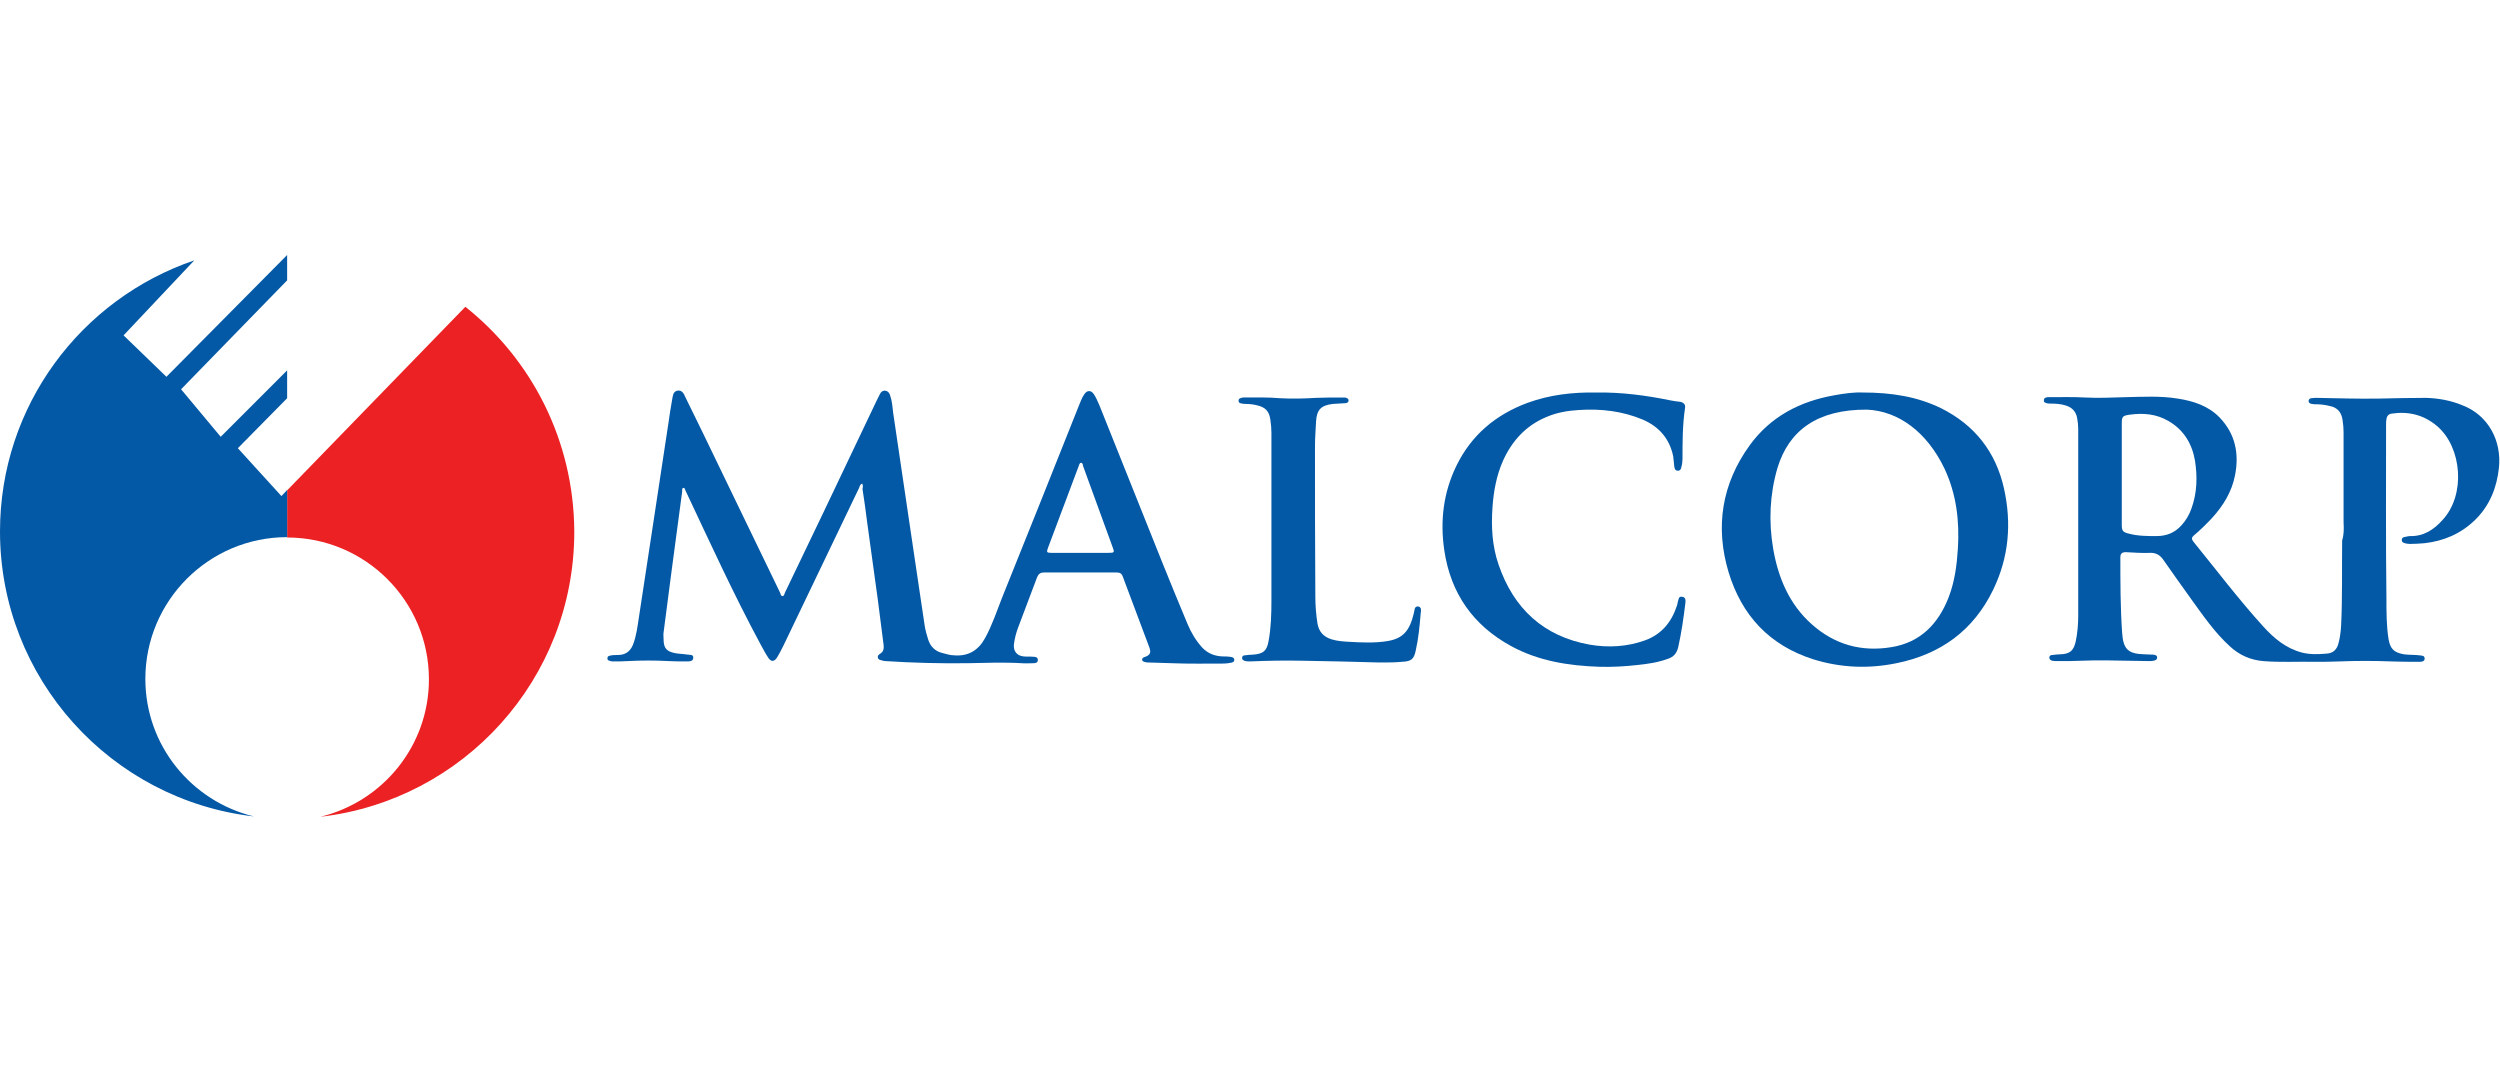
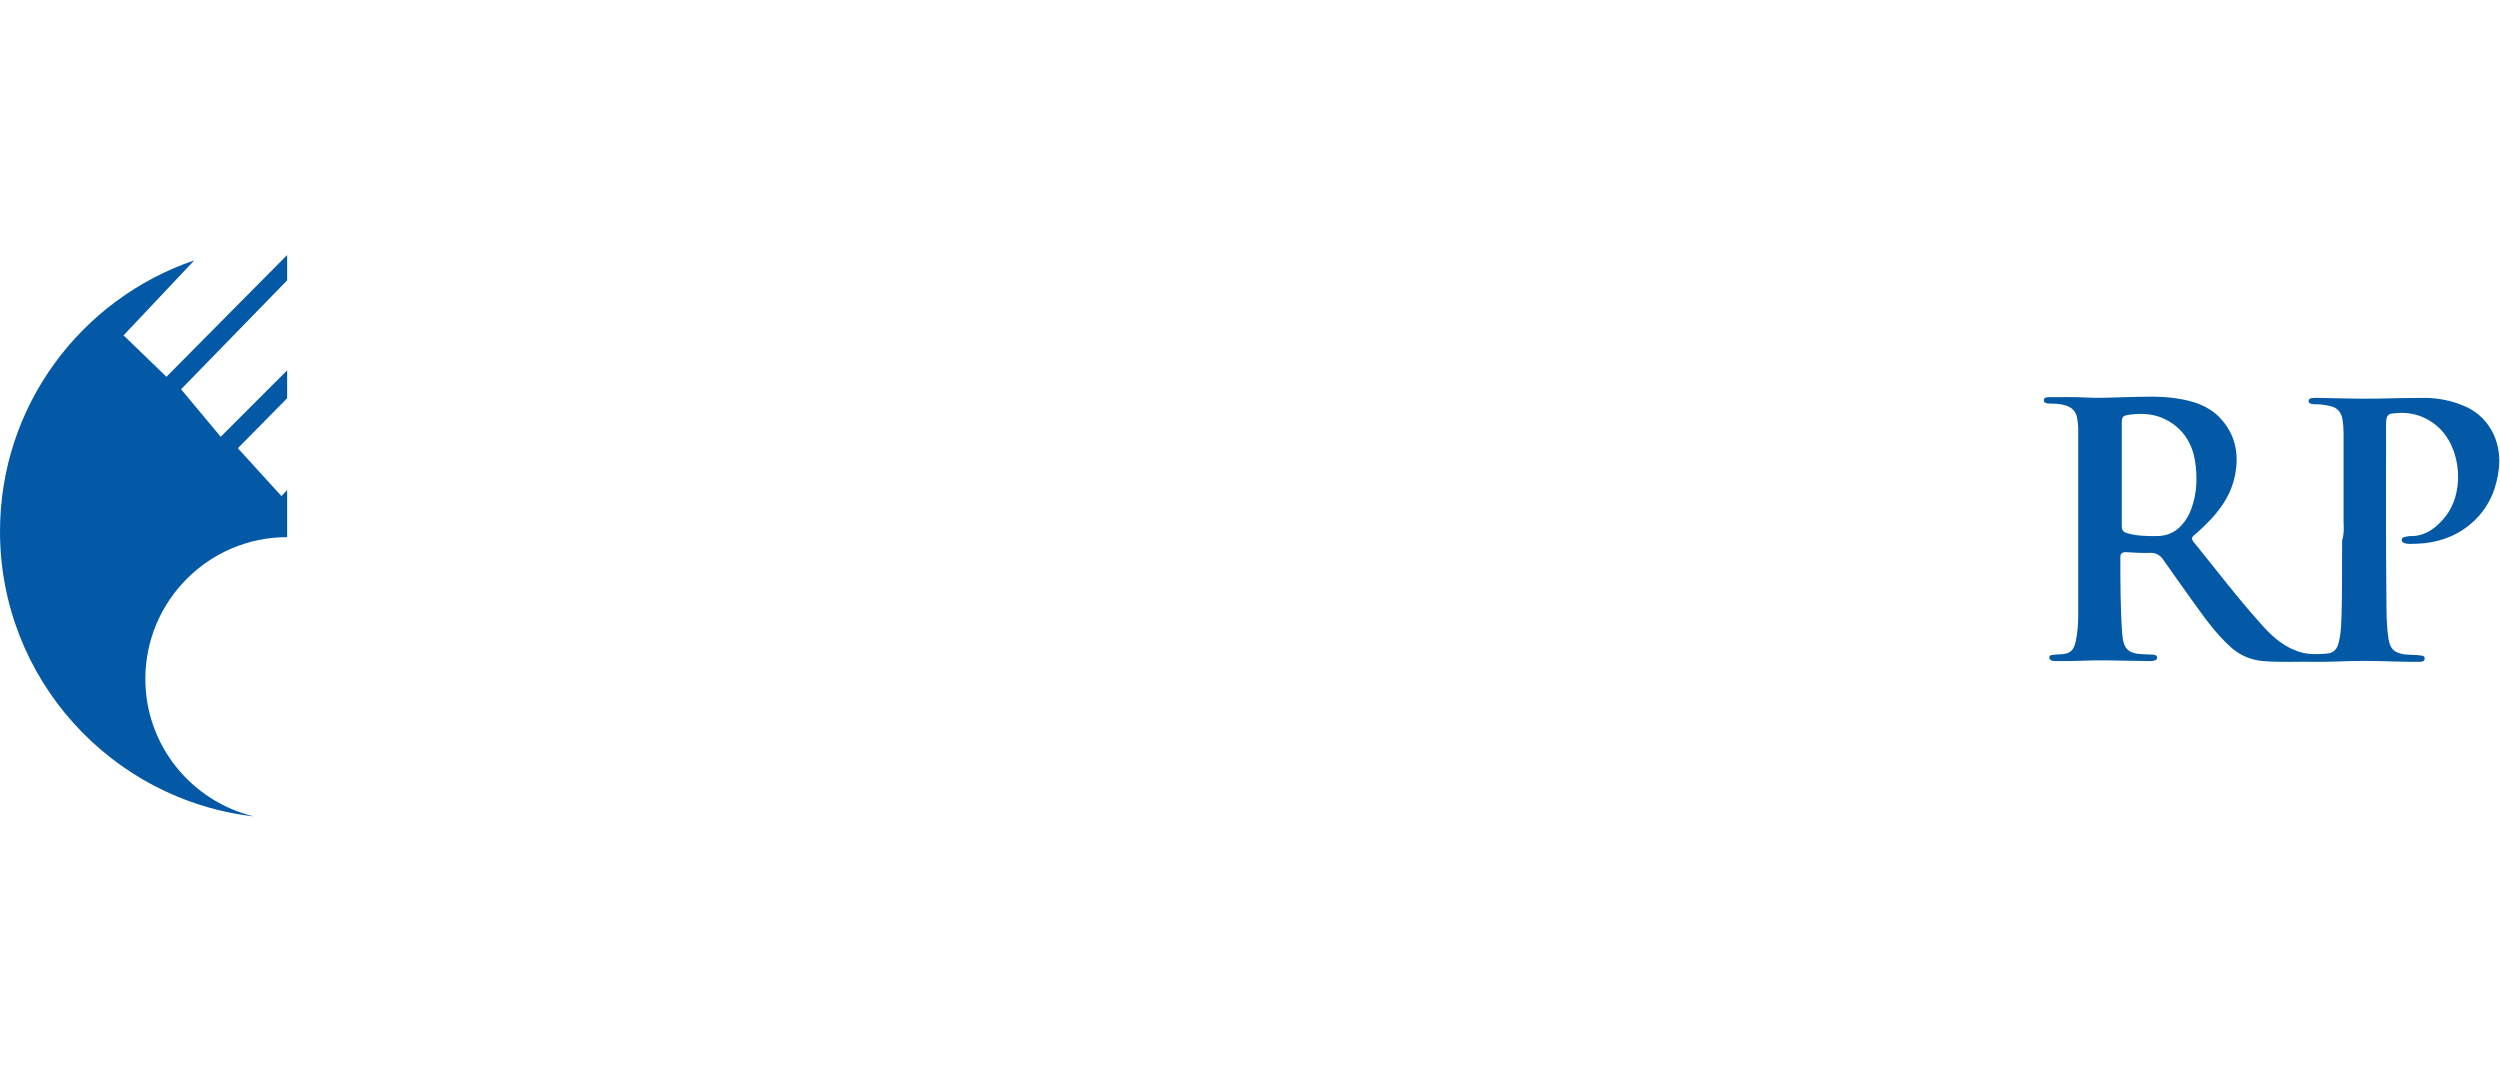
<svg xmlns="http://www.w3.org/2000/svg" version="1.1" id="Layer_1" x="0px" y="0px" viewBox="0 0 700 300" style="enable-background:new 0 0 700 300;" xml:space="preserve">
  <g>
    <g>
-       <path style="fill:#EC2123;" d="M130.3,85.9l-49.9,51.4v13.2c21.9,0,39.7,17.8,39.7,39.7c0,18.7-13,34.3-30.4,38.5 c40-4.6,71.1-38.5,71.1-79.8C160.7,123.3,148.8,100.6,130.3,85.9z" />
      <path style="fill:#0459A6;" d="M40.7,190.1c0-21.9,17.8-39.7,39.7-39.7v-13.2l-1.6,1.7l-12.2-13.4l13.8-14v-7.8l-18.6,18.6 L50.7,109l29.7-30.5v-7.1l-33.8,34.1l-12-11.6l19.8-21C22.7,83.7,0,113.6,0,148.8c0,41.2,31.1,75.2,71.1,79.8 C53.7,224.4,40.7,208.8,40.7,190.1z" />
    </g>
-     <path style="fill:#0459A6;" d="M241.4,135.4c-0.6,0.3-0.7,0.7-0.8,1.1c-7.1,14.7-14.1,29.5-21.2,44.2c-0.6,1.2-1.2,2.4-1.9,3.5 c-0.7,1.1-1.6,1.1-2.3,0.1c-0.8-1.2-1.5-2.5-2.2-3.8c-7.6-14.1-14.2-28.6-21-43c-0.2-0.3-0.2-0.9-0.6-0.9c-0.6,0.1-0.3,0.7-0.4,1.1 c-1,7.5-2,15-3,22.5c-0.7,5.6-1.5,11.3-2.2,16.9c-0.1,0.6,0,1.2,0,1.8c0,2.6,0.8,3.5,3.3,4c1.2,0.2,2.3,0.2,3.5,0.4 c0.6,0.1,1.6-0.1,1.5,0.9c0,0.9-0.9,1-1.7,1c-1.8,0-3.5,0-5.3-0.1c-3.7-0.2-7.5-0.2-11.2,0c-1.5,0.1-2.9,0.1-4.4,0.1 c-0.3,0-0.6-0.1-0.9-0.2c-0.4-0.1-0.6-0.4-0.5-0.8c0-0.4,0.3-0.5,0.6-0.6c0.8-0.2,1.6-0.2,2.3-0.2c2,0,3.4-0.9,4.2-2.8 c1-2.5,1.3-5.2,1.7-7.8c1.3-8.5,2.6-17.1,3.9-25.6c1.5-9.7,2.9-19.3,4.4-29c0.3-2.1,0.6-4.2,1-6.3c0.2-1,0.2-2.2,1.4-2.5 c1.3-0.3,1.9,0.8,2.3,1.8c3.5,7.1,7,14.3,10.4,21.4c5.4,11.1,10.7,22.2,16.1,33.3c0.2,0.4,0.2,1,0.7,1c0.5,0,0.5-0.6,0.7-1 c3.6-7.4,7.1-14.9,10.7-22.3c5-10.4,9.9-20.9,14.9-31.3c0.3-0.7,0.7-1.3,1-2c0.3-0.6,0.8-1,1.5-0.9c0.7,0.1,1.1,0.6,1.3,1.2 c0.6,1.7,0.7,3.4,0.9,5.1c2,13.3,3.9,26.6,5.9,39.9c1,6.5,1.9,13,2.9,19.5c0.2,1.4,0.6,2.7,1,4c0.6,1.9,1.9,3.2,3.8,3.7 c1.2,0.3,2.3,0.7,3.6,0.7c3.9,0.3,6.7-1.5,8.5-4.8c2-3.6,3.3-7.6,4.8-11.4c7.2-17.8,14.3-35.7,21.4-53.5c0.5-1.2,0.9-2.4,1.6-3.4 c0.8-1.2,1.9-1.2,2.7,0c0.6,0.9,1,1.9,1.5,3c5.8,14.5,11.6,29,17.4,43.5c2.4,5.9,4.8,11.9,7.3,17.8c1,2.4,2.3,4.6,4.1,6.6 c1.6,1.7,3.5,2.4,5.7,2.5c0.7,0,1.4,0,2.1,0.1c0.5,0.1,1.1,0.1,1.2,0.8c0,0.7-0.5,0.8-1.1,0.9c-0.6,0.1-1.2,0.2-1.8,0.2 c-4.9,0-9.8,0.1-14.6-0.1c-2.2-0.1-4.3-0.1-6.5-0.2c-0.3,0-0.6,0-0.9-0.1c-0.4-0.1-0.9-0.2-0.9-0.7c0-0.5,0.5-0.7,0.9-0.8 c1.3-0.5,1.6-1.1,1.2-2.4c-2.5-6.7-5-13.3-7.5-20c-0.3-0.9-0.8-1.2-1.7-1.2c-6.8,0-13.6,0-20.4,0c-1,0-1.5,0.4-1.9,1.3 c-1.8,4.8-3.6,9.6-5.4,14.3c-0.5,1.4-0.9,2.9-1.1,4.5c-0.2,1.9,0.8,3.2,2.7,3.4c0.9,0.1,1.9,0,2.8,0.1c0.5,0,1.2,0.1,1.2,0.9 c0,0.8-0.7,0.9-1.3,0.9c-1.1,0-2.1,0.1-3.2,0c-5.1-0.3-10.1-0.1-15.2,0c-7.7,0.1-15.4-0.1-23.1-0.6c-0.3,0-0.6-0.1-0.9-0.2 c-0.5-0.1-1-0.2-1.1-0.8c-0.1-0.6,0.3-0.8,0.7-1.1c1-0.6,1-1.6,0.9-2.5c-0.5-4.2-1.1-8.3-1.6-12.5c-1-7.3-2-14.5-3-21.8 c-0.4-3.1-0.8-6.2-1.3-9.3C241.7,136.1,241.6,135.8,241.4,135.4z M302.5,154.8c2.6,0,5.2,0,7.8,0c1.8,0,1.8-0.1,1.2-1.7 c-2.7-7.5-5.5-15-8.2-22.5c-0.1-0.4-0.1-1-0.6-1c-0.5,0-0.5,0.6-0.7,1c-2.9,7.6-5.7,15.3-8.6,22.9c-0.4,1.1-0.3,1.3,1,1.3 C297,154.8,299.8,154.8,302.5,154.8z" />
    <path style="fill:#0459A6;" d="M656.2,146.3c0-8.4,0-16.8,0-25.2c0-1.2-0.1-2.4-0.3-3.6c-0.3-2-1.4-3.4-3.5-3.8 c-1.2-0.3-2.5-0.5-3.7-0.5c-0.5,0-0.9,0-1.4-0.1c-0.5-0.1-0.9-0.3-0.9-0.8c0-0.5,0.4-0.8,0.8-0.8c0.5-0.1,1-0.1,1.5-0.1 c5.8,0.1,11.6,0.3,17.4,0.2c4.4-0.1,8.8-0.2,13.2-0.2c3.4,0.1,6.8,0.7,10,2c7.5,2.8,11.2,10.1,10.4,17.6 c-0.6,5.6-2.6,10.6-6.7,14.6c-3.9,3.8-8.7,5.9-14.2,6.5c-1.3,0.1-2.7,0.2-4,0.2c-0.6,0-1.2-0.1-1.7-0.3c-0.4-0.1-0.6-0.4-0.6-0.8 c0-0.4,0.2-0.7,0.6-0.8c0.6-0.1,1.2-0.3,1.7-0.3c3.8,0.1,6.7-1.8,9.1-4.5c6.6-7.1,5.4-20.3-1.4-26.2c-3.7-3.2-8-4.3-12.8-3.6 c-0.9,0.1-1.4,0.7-1.5,1.6c-0.1,0.5-0.1,0.9-0.1,1.4c0,16.3-0.1,32.5,0.1,48.8c0,3.8,0,7.6,0.6,11.4c0.5,2.7,1.5,3.7,4.3,4.2 c1.5,0.2,3,0.1,4.5,0.3c0.5,0.1,1.3,0,1.3,0.9c0,0.8-0.8,0.9-1.4,0.9c-2.6,0-5.1,0-7.7-0.1c-5-0.2-10-0.2-15,0 c-2.2,0.1-4.4,0.1-6.6,0.1c-4.8-0.1-9.7,0.2-14.5-0.2c-3.6-0.3-6.7-1.7-9.3-4.1c-4.3-3.9-7.5-8.6-10.9-13.3 c-2.6-3.6-5.2-7.3-7.8-11c-0.9-1.3-2.1-2-3.8-1.9c-2.2,0.1-4.5-0.1-6.7-0.2c-1,0-1.5,0.4-1.5,1.4c0,7.1,0,14.1,0.5,21.2 c0.3,4.6,1.7,5.9,6.3,6c0.8,0,1.6,0.1,2.5,0.1c0.5,0.1,1,0.2,1,0.8c0,0.6-0.5,0.8-1,0.9c-0.4,0.1-0.9,0.1-1.3,0.1 c-4-0.1-8-0.1-12-0.2c-4.5-0.1-9,0.3-13.6,0.2c-0.5,0-1,0-1.5-0.1c-0.4-0.1-0.8-0.4-0.8-0.9c0-0.5,0.4-0.7,0.8-0.7 c0.8-0.1,1.6-0.2,2.3-0.2c2.7-0.1,3.7-1,4.3-3.6c0.5-2.4,0.7-4.8,0.7-7.3c0-17.4,0-34.8,0-52.2c0-1-0.1-2-0.3-3 c-0.3-1.9-1.5-3.1-3.3-3.6c-1.3-0.4-2.7-0.5-4.1-0.5c-0.5,0-0.9,0-1.4-0.2c-0.4-0.1-0.6-0.4-0.5-0.8c0-0.4,0.2-0.6,0.6-0.7 c0.2-0.1,0.4-0.1,0.6-0.1c3.5,0,7-0.1,10.5,0.1c3.7,0.2,7.4,0,11.1-0.1c4.9-0.1,9.8-0.4,14.7,0.4c4.4,0.7,8.5,2,11.7,5.3 c4.4,4.6,5.5,10.1,4.3,16.2c-0.9,4.6-3.3,8.5-6.4,11.9c-1.6,1.7-3.3,3.4-5.1,4.9c-0.7,0.6-0.7,1-0.2,1.7c6.5,8,12.7,16.2,19.6,23.8 c3,3.3,6.3,6.1,10.8,7.3c2.3,0.6,4.7,0.5,7,0.3c1.8-0.1,2.9-1.2,3.3-3c0.4-1.5,0.6-3.1,0.7-4.7c0.4-8,0.2-16,0.3-24 C656.3,149.8,656.3,148,656.2,146.3C656.3,146.3,656.2,146.3,656.2,146.3z M594.1,132.6c0,4.8,0,9.6,0,14.4c0,1.6,0.3,2,1.9,2.4 c2.6,0.7,5.2,0.7,7.8,0.7c2.8,0,5.1-0.9,7-3c1.3-1.4,2.2-3,2.8-4.7c1.6-4.4,1.7-8.9,1-13.4c-0.8-4.7-3.1-8.6-7.4-11.1 c-3.4-2-7-2.3-10.8-1.8c-2.1,0.3-2.3,0.5-2.3,2.6C594.1,123.3,594.1,128,594.1,132.6z" />
-     <path style="fill:#0459A6;" d="M521.4,109.9c8.5,0,15.5,1.2,22.1,4.4c9.4,4.7,15.3,12.2,17.6,22.4c2.2,9.8,1.4,19.3-3,28.4 c-5.5,11.4-14.7,18.1-27.1,20.6c-7.8,1.6-15.6,1.3-23.3-1.1c-12.2-3.9-20-12.2-23.7-24.4c-3.8-12.7-1.9-24.7,5.9-35.5 c5.8-8,14-12.3,23.6-14C516.6,110.1,519.6,109.8,521.4,109.9z M522.8,114.7c-13.9-0.1-21.9,5.8-25.1,16.3 c-2.2,7.5-2.5,15.1-1.2,22.7c1.4,8.1,4.5,15.5,10.8,21.1c6.4,5.7,13.9,7.8,22.3,6.4c8.1-1.3,13.1-6.5,16-13.9 c1.7-4.4,2.3-8.9,2.6-13.6c0.5-7.8-0.4-15.3-3.7-22.4C539.6,121,531.6,115.1,522.8,114.7z" />
-     <path style="fill:#0459A6;" d="M447,109.9c7-0.1,13.9,0.8,20.7,2.2c0.9,0.2,1.8,0.3,2.7,0.4c1,0.2,1.6,0.7,1.4,1.8 c-0.7,4.7-0.7,9.4-0.7,14.1c0,0.8-0.1,1.6-0.3,2.3c-0.1,0.6-0.3,1.1-1,1.1c-0.7,0-0.9-0.5-1-1.1c-0.1-1-0.2-2-0.3-2.9 c-1-4.9-3.9-8.3-8.5-10.3c-5.7-2.4-11.7-3.1-17.9-2.7c-3.2,0.2-6.2,0.7-9.2,2c-5.7,2.4-9.6,6.7-12.1,12.3 c-1.8,4.1-2.6,8.5-2.9,12.9c-0.4,5.5-0.1,10.9,1.7,16.1c4.2,12.3,12.6,20.1,25.5,22.4c5.2,0.9,10.5,0.6,15.5-1.2 c4.7-1.7,7.5-5.2,9-9.9c0.1-0.3,0.1-0.6,0.2-0.9c0.2-0.7,0.2-1.6,1.2-1.4c1,0.1,1,1,0.9,1.8c-0.5,4.1-1.1,8.3-2,12.3 c-0.4,1.7-1.3,2.8-3,3.3c-2.7,1-5.6,1.4-8.4,1.7c-3.6,0.4-7.1,0.6-10.7,0.5c-8.6-0.3-17-1.6-24.7-5.8 c-10.6-5.8-16.9-14.7-18.7-26.8c-1.2-8.2-0.3-16.1,3.4-23.7c4.2-8.6,11-14.3,19.9-17.6C434,110.5,440.4,109.8,447,109.9z" />
-     <path style="fill:#0459A6;" d="M386.3,185.5c-7.3-0.2-14.6-0.4-21.9-0.5c-4.8-0.1-9.6,0-14.4,0.2c-0.5,0-1.1,0-1.6-0.2 c-0.4-0.2-0.7-0.4-0.6-0.9c0-0.4,0.4-0.6,0.7-0.6c0.8-0.1,1.6-0.2,2.3-0.2c2.9-0.2,3.9-1,4.4-3.8c0.7-3.8,0.8-7.6,0.8-11.4 c0-15.6,0-31.2,0-46.8c0-1.3-0.1-2.5-0.3-3.8c-0.3-2.3-1.4-3.5-3.7-4c-1.1-0.3-2.2-0.4-3.4-0.4c-0.4,0-0.9-0.1-1.3-0.2 c-0.3-0.1-0.5-0.3-0.5-0.7c0-0.4,0.2-0.6,0.5-0.7c0.3-0.1,0.5-0.2,0.8-0.2c3.4,0,6.8-0.1,10.3,0.2c3.4,0.2,6.8,0.1,10.1-0.1 c2.4-0.1,4.9-0.1,7.3-0.1c0.3,0,0.6,0,0.8,0c0.5,0.1,1,0.3,1,0.8c0,0.6-0.5,0.8-1,0.8c-1.1,0.1-2.3,0.1-3.4,0.2 c-3.3,0.4-4.5,1.6-4.7,4.9c-0.1,2.3-0.3,4.6-0.3,6.9c0,14,0,28.1,0.1,42.1c0,2.5,0.2,5.1,0.6,7.6c0.4,2.3,1.7,3.7,3.9,4.4 c1.6,0.5,3.2,0.6,4.8,0.7c3.6,0.2,7.3,0.4,10.9-0.2c4.2-0.7,6.2-2.7,7.4-7.9c0.2-0.8,0.1-1.8,1.1-1.8c1.1,0.1,0.9,1.2,0.8,1.9 c-0.3,3.5-0.6,7-1.4,10.5c-0.5,2.4-1.3,3-3.8,3.1C390.7,185.5,388.5,185.5,386.3,185.5C386.3,185.5,386.3,185.5,386.3,185.5z" />
  </g>
</svg>